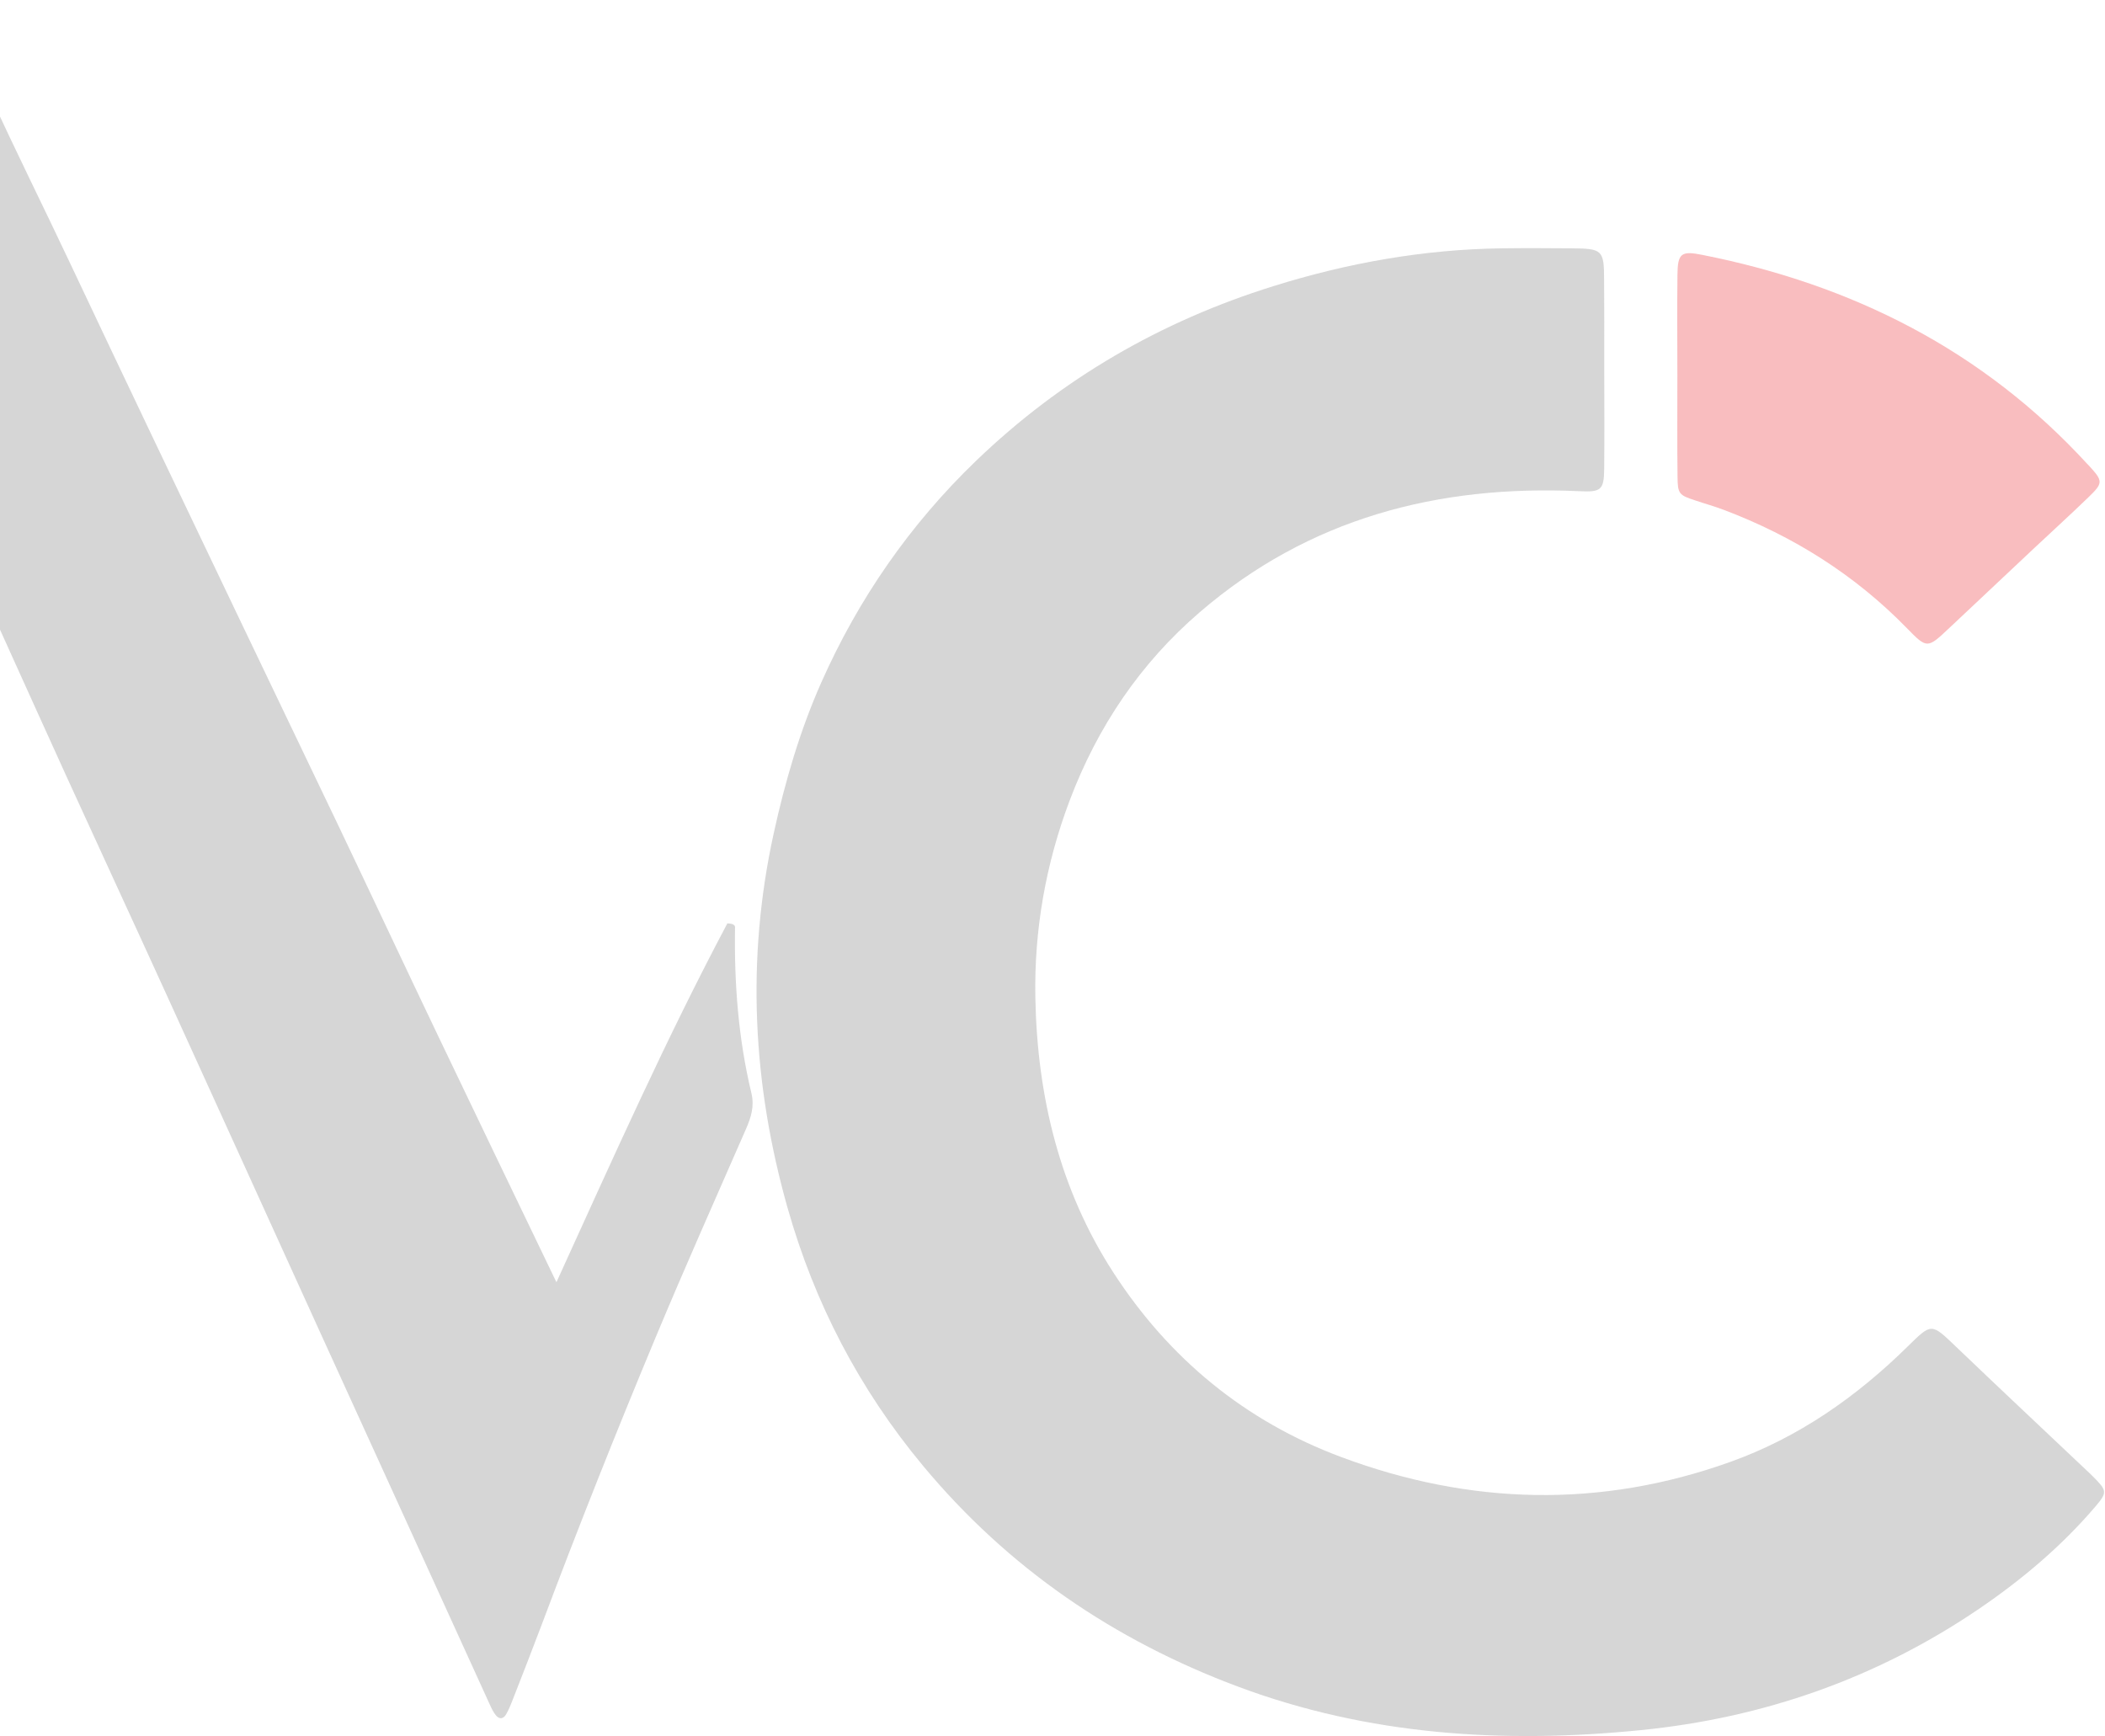
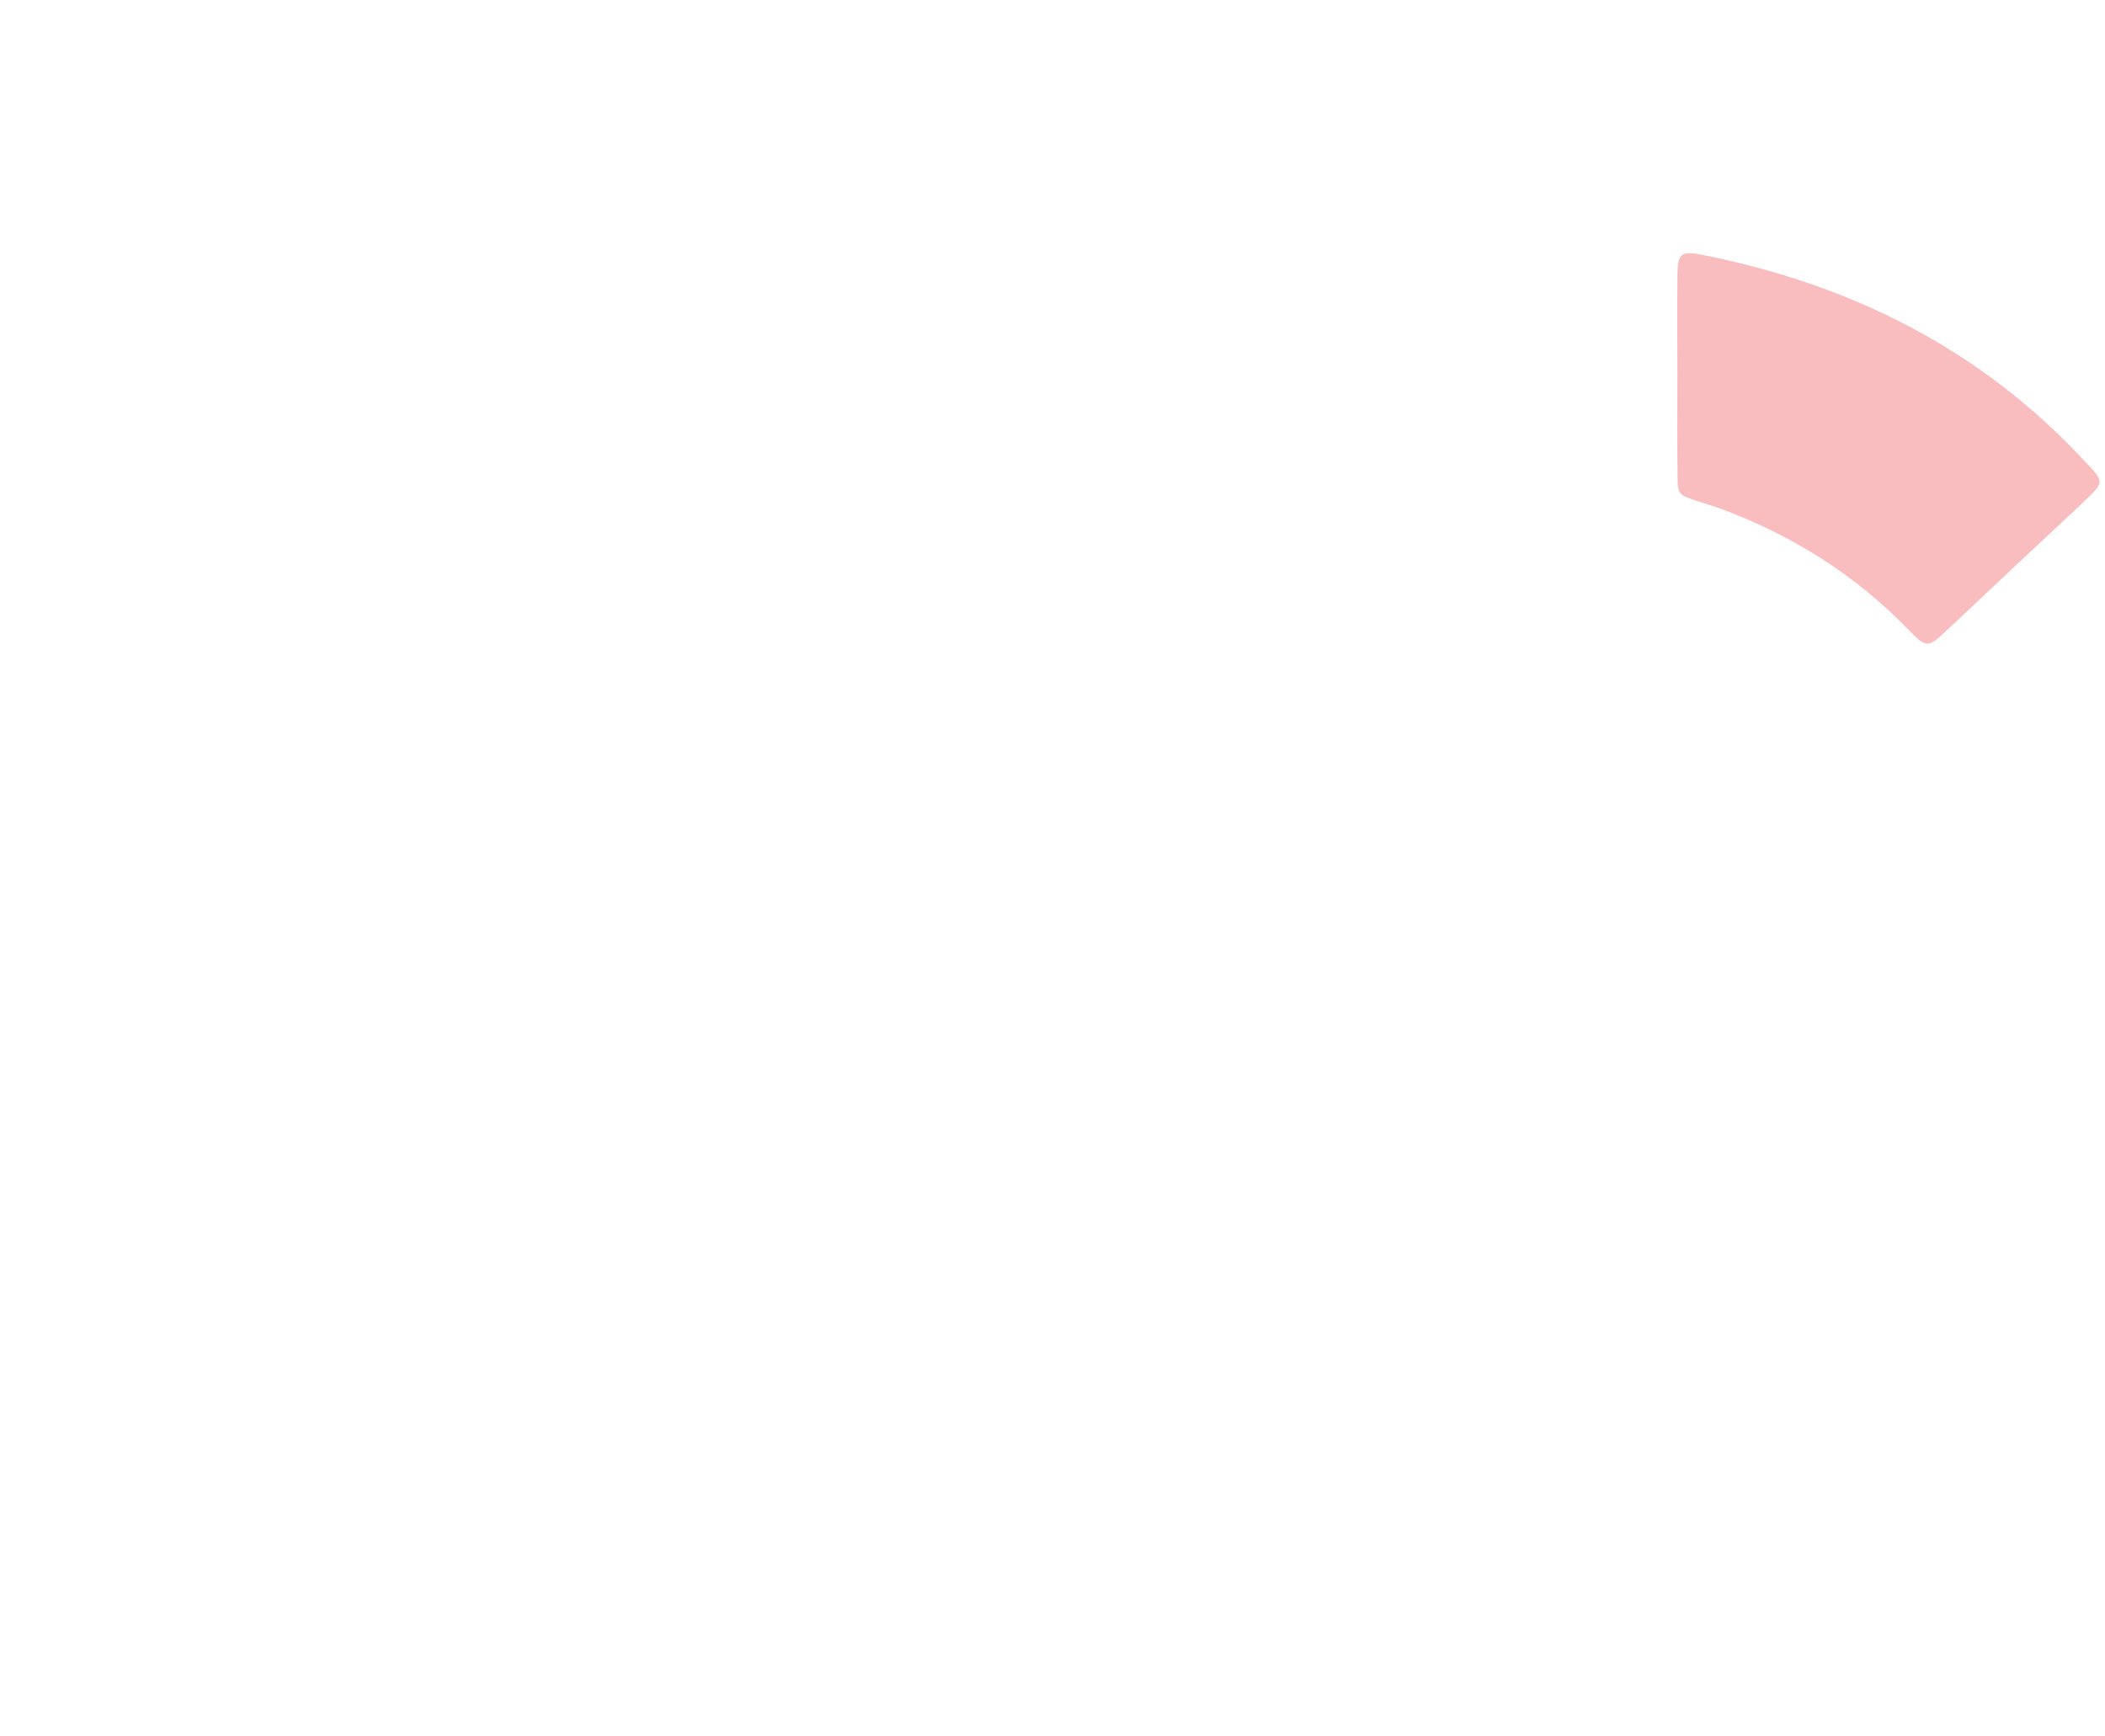
<svg xmlns="http://www.w3.org/2000/svg" width="1096" height="904" viewBox="0 0 1096 904" fill="none">
  <g opacity="0.3">
-     <path d="M835.287 193.415C835.287 210.407 835.414 227.399 835.245 244.391C835.117 255.351 833.375 256.285 822.288 255.776C748.627 252.377 681.381 269.922 624.585 318.859C593.745 345.409 571.528 378.331 557.042 416.563C544.425 449.868 538.393 484.447 539.072 519.663C540.05 570.596 551.604 619.279 579.726 662.693C608.74 707.468 648.247 740.007 698.246 758.699C765.365 783.762 833.205 785.546 901.046 761.205C936.475 748.503 966.636 727.348 993.313 701.096C1005.76 688.861 1005.51 688.904 1018.38 701.223C1041.02 722.888 1063.83 744.298 1086.6 765.835C1087.7 766.855 1088.81 767.875 1089.87 768.979C1097.09 776.286 1097.35 777.05 1090.76 784.782C1073.22 805.257 1052.74 822.546 1030.53 837.669C977.298 873.905 918.166 894.55 854.318 900.922C782.951 908.059 712.519 903.684 644.508 878.238C579.896 854.067 524.799 816.472 480.492 763.159C447.4 723.355 424.036 678.411 410.018 628.837C391.879 564.564 388.438 499.697 402.838 433.98C408.786 406.878 416.475 380.498 427.647 355.307C446.975 311.807 473.738 273.15 508.147 240.016C552.496 197.323 604.364 167.29 662.945 149.023C701.644 136.916 741.363 129.822 782.102 129.312C794.166 129.142 806.273 129.227 818.337 129.312C834.395 129.44 835.16 130.204 835.202 145.794C835.329 161.682 835.287 177.57 835.287 193.415Z" fill="#2B2B2B" fill-opacity="0.65" />
    <path d="M873.349 195.322C873.349 177.948 873.179 160.574 873.391 143.199C873.518 131.942 875.26 130.498 886.263 132.707C964.384 148.169 1032.39 182.323 1086.73 241.541C1086.98 241.838 1087.28 242.093 1087.53 242.348C1095.01 250.504 1095.14 251.439 1087.49 258.83C1078.27 267.751 1068.8 276.375 1059.41 285.168C1044.59 299.144 1029.72 313.077 1014.89 327.053C1003.51 337.758 1003.38 337.928 992.803 327.053C965.7 299.271 933.671 279.178 897.52 265.5C892.592 263.631 887.495 262.229 882.482 260.529C874.326 257.853 873.519 257.174 873.434 248.508C873.221 230.836 873.349 213.079 873.349 195.322Z" fill="#EC2227" />
-     <path d="M391.241 569.277C384.402 540.858 382.235 511.971 382.703 482.83C382.703 481.683 381.725 480.961 378.709 480.833C346.934 540.73 319.025 603.346 289.713 667.704C268.473 623.482 248.295 581.724 228.33 539.881C210.913 503.433 193.793 466.857 176.419 430.409C158.874 393.621 141.16 356.919 123.616 320.131C94.517 259.172 65.333 198.213 36.531 137.126C22.683 107.73 8.112 78.631 -5.354 49.065L-5.397 49.107L-29.865 0L-100 110.831L-96.177 119.369C-95.794 120.261 -95.412 121.154 -94.945 122.088C-72.558 166.183 -53.399 211.849 -32.584 256.665C-9.815 305.603 12.105 354.922 34.492 404.029C51.867 442.134 69.496 480.154 86.87 518.301C113.633 577.008 140.31 635.801 167.03 694.551C181.431 726.156 195.832 757.762 210.233 789.325C225.271 822.289 240.266 855.254 255.304 888.219C256.069 889.918 256.961 891.659 258.108 893.104C259.935 895.44 262.059 895.185 263.503 892.721C264.82 890.47 265.84 887.964 266.774 885.542C271.999 872.161 277.224 858.822 282.279 845.398C300.971 795.569 320.639 746.122 341.115 697.015C356.365 660.44 372.507 624.247 388.395 587.926C391.071 581.809 392.855 576.031 391.241 569.277Z" fill="#2B2B2B" fill-opacity="0.65" />
  </g>
</svg>